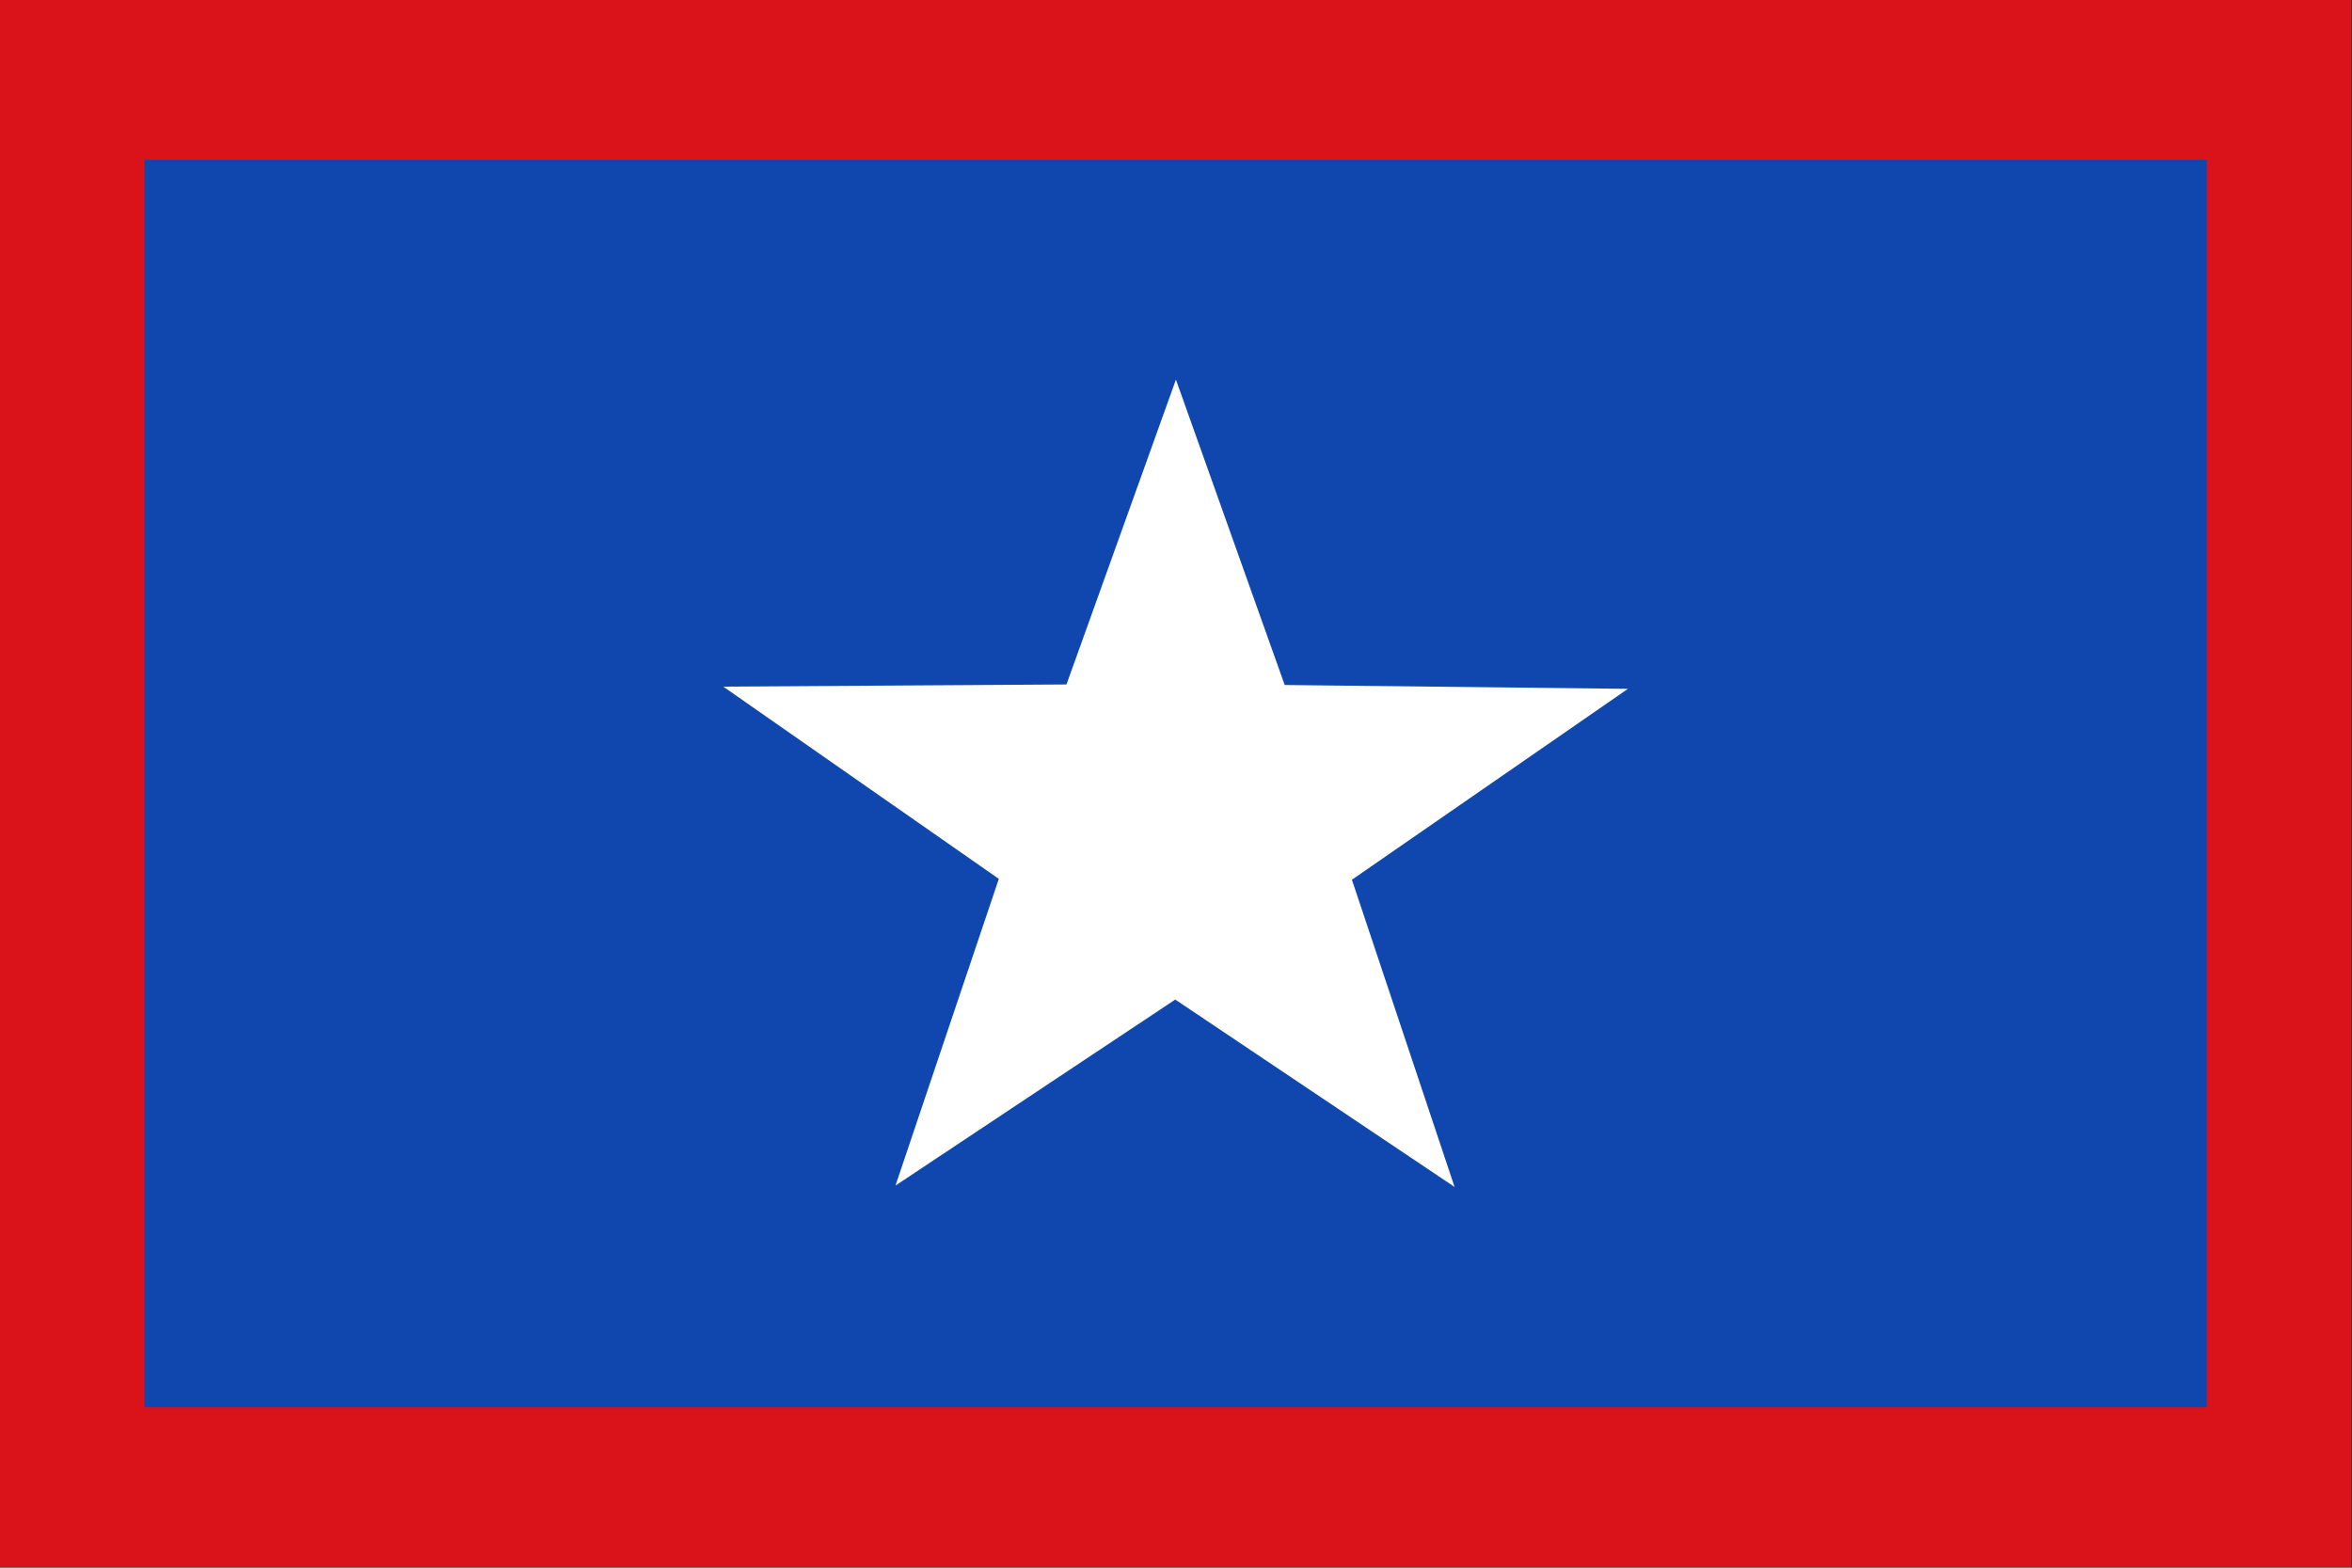
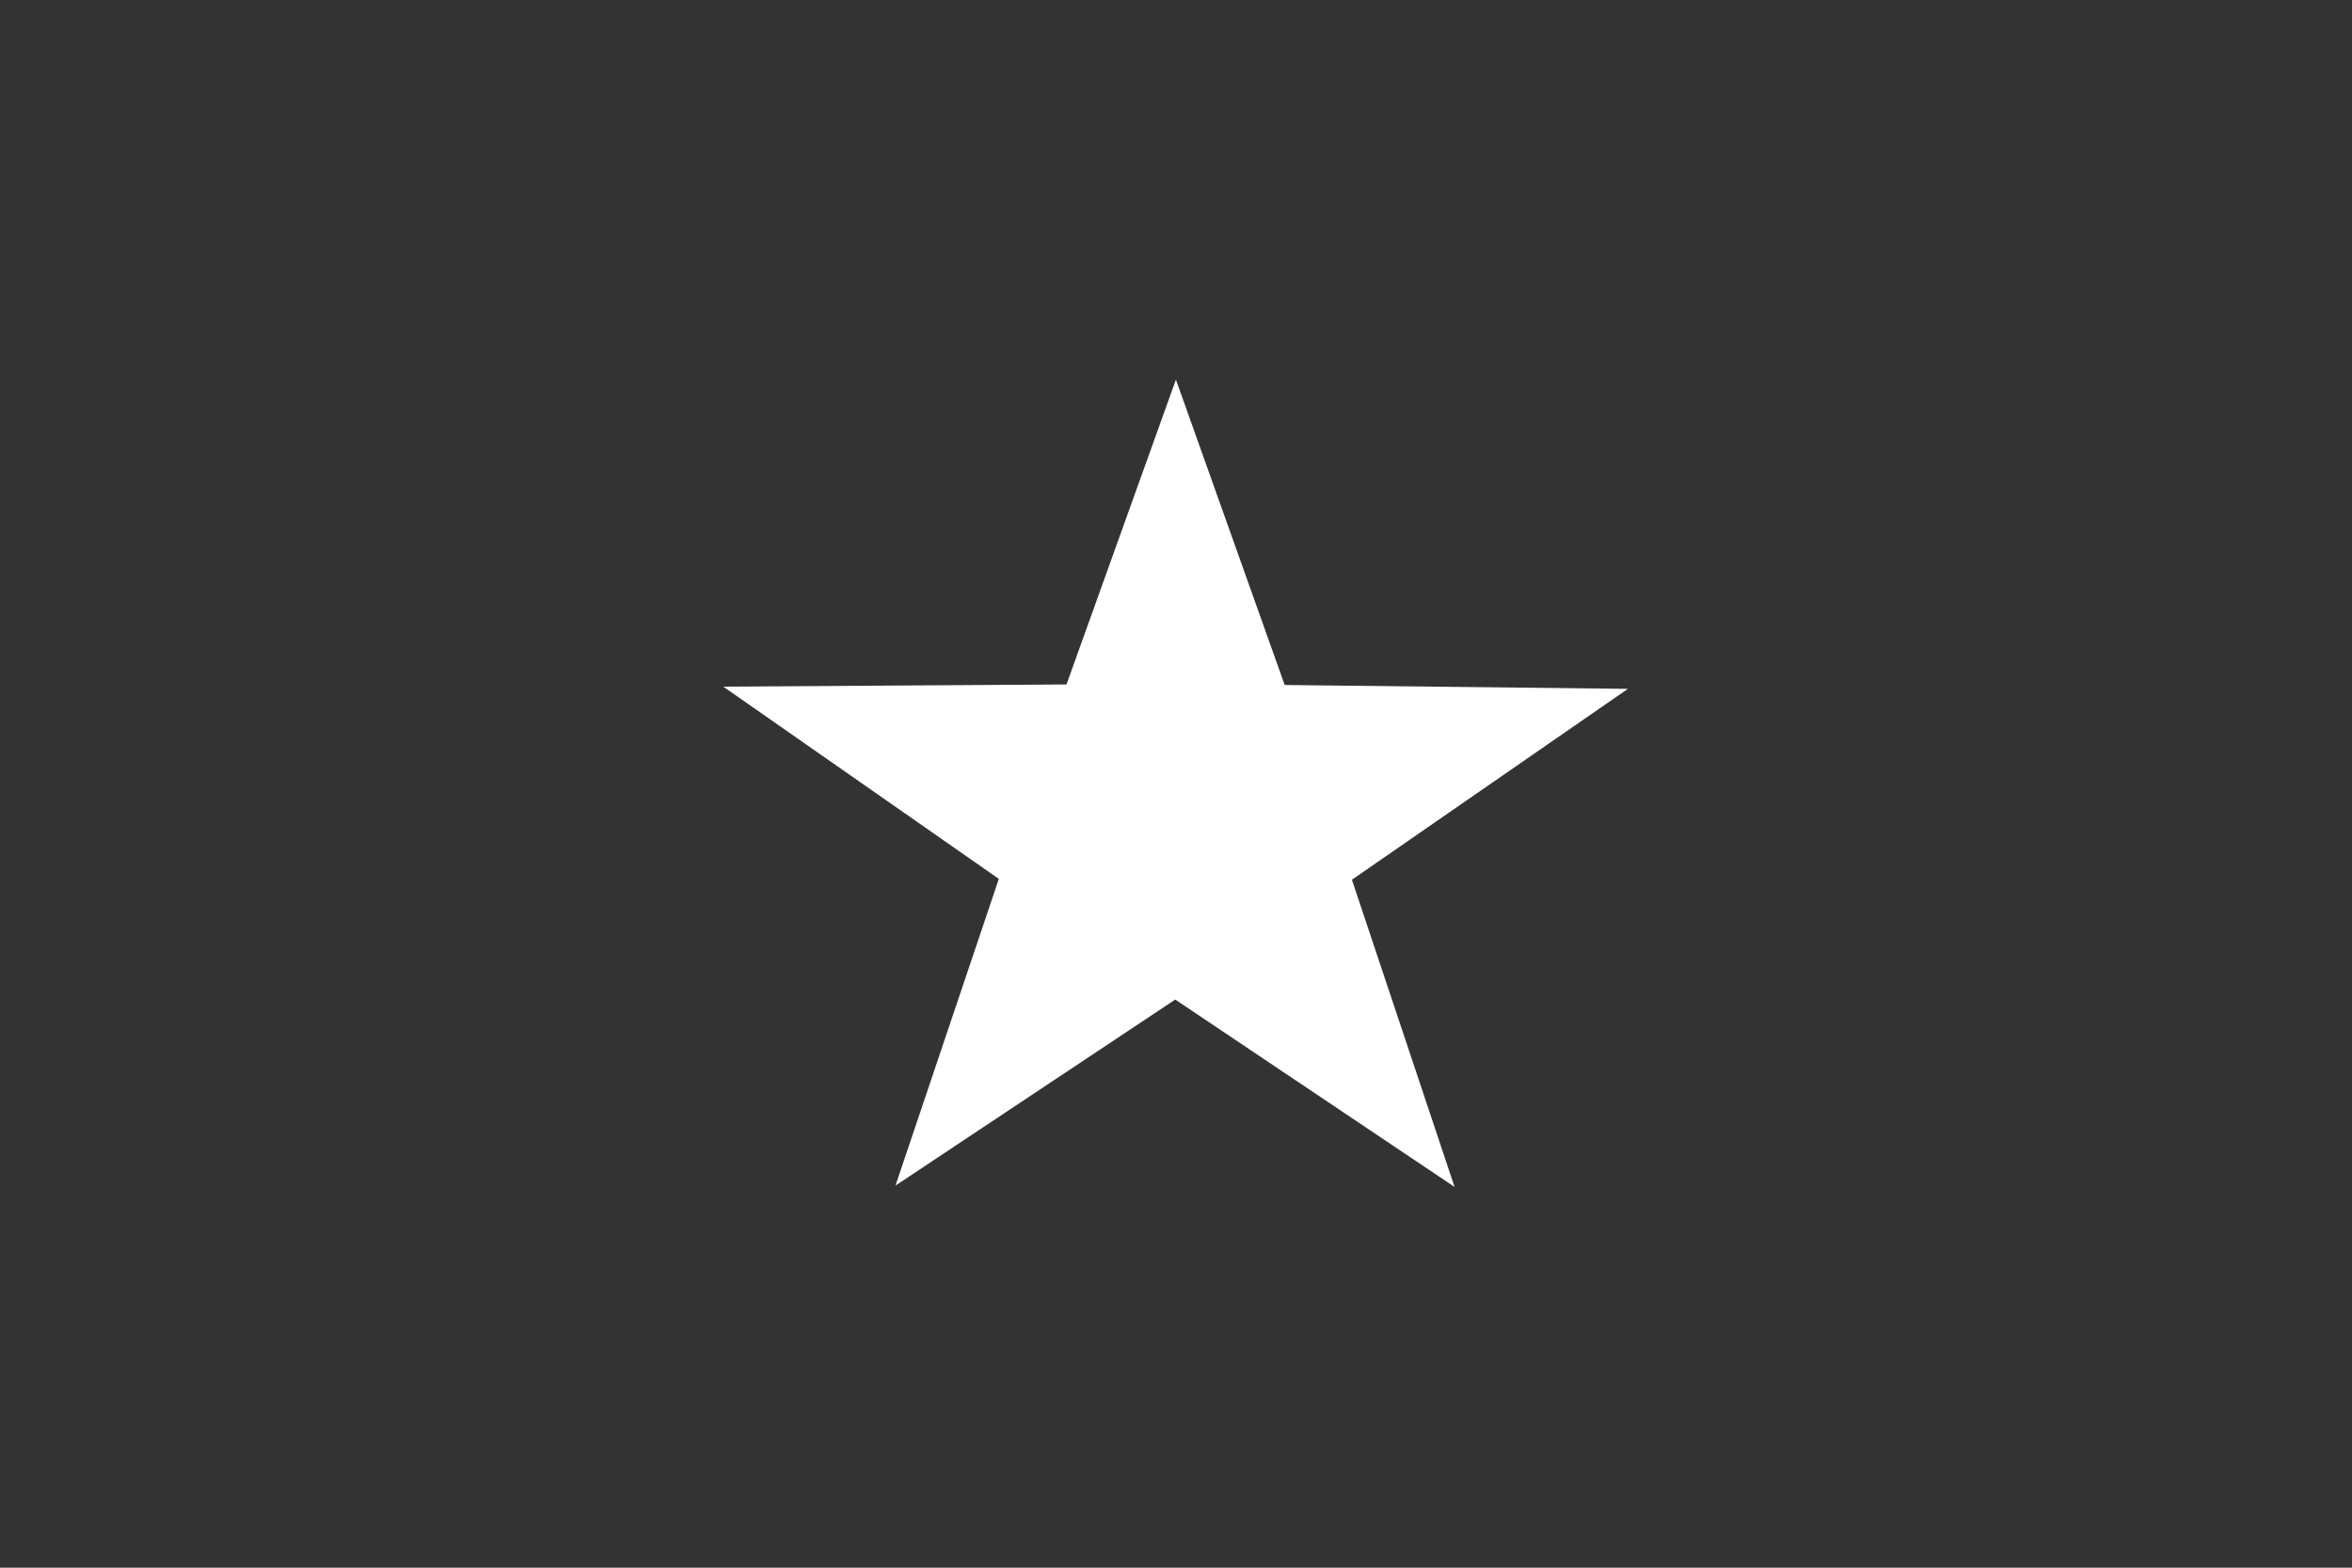
<svg xmlns="http://www.w3.org/2000/svg" xmlns:ns1="http://sodipodi.sourceforge.net/DTD/sodipodi-0.dtd" xmlns:ns2="http://www.inkscape.org/namespaces/inkscape" height="500" id="svg559" version="1.0" width="750" x="0" y="0" ns1:version="0.32" ns2:version="0.47 r22583" ns1:docname="Bandera_de_San_José,_Costa_Rica.svg">
  <rect width="100%" height="100%" fill="#333333" stroke="none" />
  <ns1:namedview ns2:window-height="706" ns2:window-width="1366" ns2:pageshadow="2" ns2:pageopacity="0.0" borderopacity="1.0" bordercolor="#666666" pagecolor="#ffffff" id="base" ns2:zoom="0.746" ns2:cx="243.17914" ns2:cy="278.82919" ns2:window-x="-8" ns2:window-y="-8" ns2:current-layer="g582" showgrid="false" ns2:window-maximized="1" />
  <defs id="defs561" />
  <g id="g582" transform="matrix(1.499,0,0,1.499,-120.637,-210.629)">
    <path ns1:type="arc" style="fill:#1120c5;fill-opacity:1;stroke:#000000;stroke-opacity:1" id="path2215" ns1:cx="184.9866" ns1:cy="134.71851" ns1:rx="0" ns1:ry="7.372654" transform="matrix(0.667,0,0,0.667,205.499,225.112)" />
-     <rect style="fill:#da121a;fill-opacity:1;stroke:none" id="rect1899" width="500.21" height="333.474" x="80.459" y="140.479" />
-     <rect style="fill:#0f47af;fill-opacity:1;stroke:none" id="rect2007" width="438.698" height="265.438" x="111.215" y="174.497" />
    <path ns1:type="star" style="fill:#ffffff;fill-opacity:1;stroke:none" id="path2894" ns1:sides="5" ns1:cx="117.96247" ns1:cy="91.152817" ns1:r1="47.733227" ns1:r2="18.629974" ns1:arg1="0.90482709" ns1:arg2="1.5331456" ns2:flatsided="false" ns2:rounded="0" ns2:randomized="0" d="m 147.453,128.686 -28.789,-18.917 -27.285,21.029 9.094,-33.226 -28.431,-19.451 34.41,-1.618 9.713,-33.05 12.172,32.226 34.434,-0.975 -26.887,21.535 11.568,32.448 z" transform="matrix(2.118,0.08,-0.082,1.986,88.155,125.693)" />
  </g>
</svg>